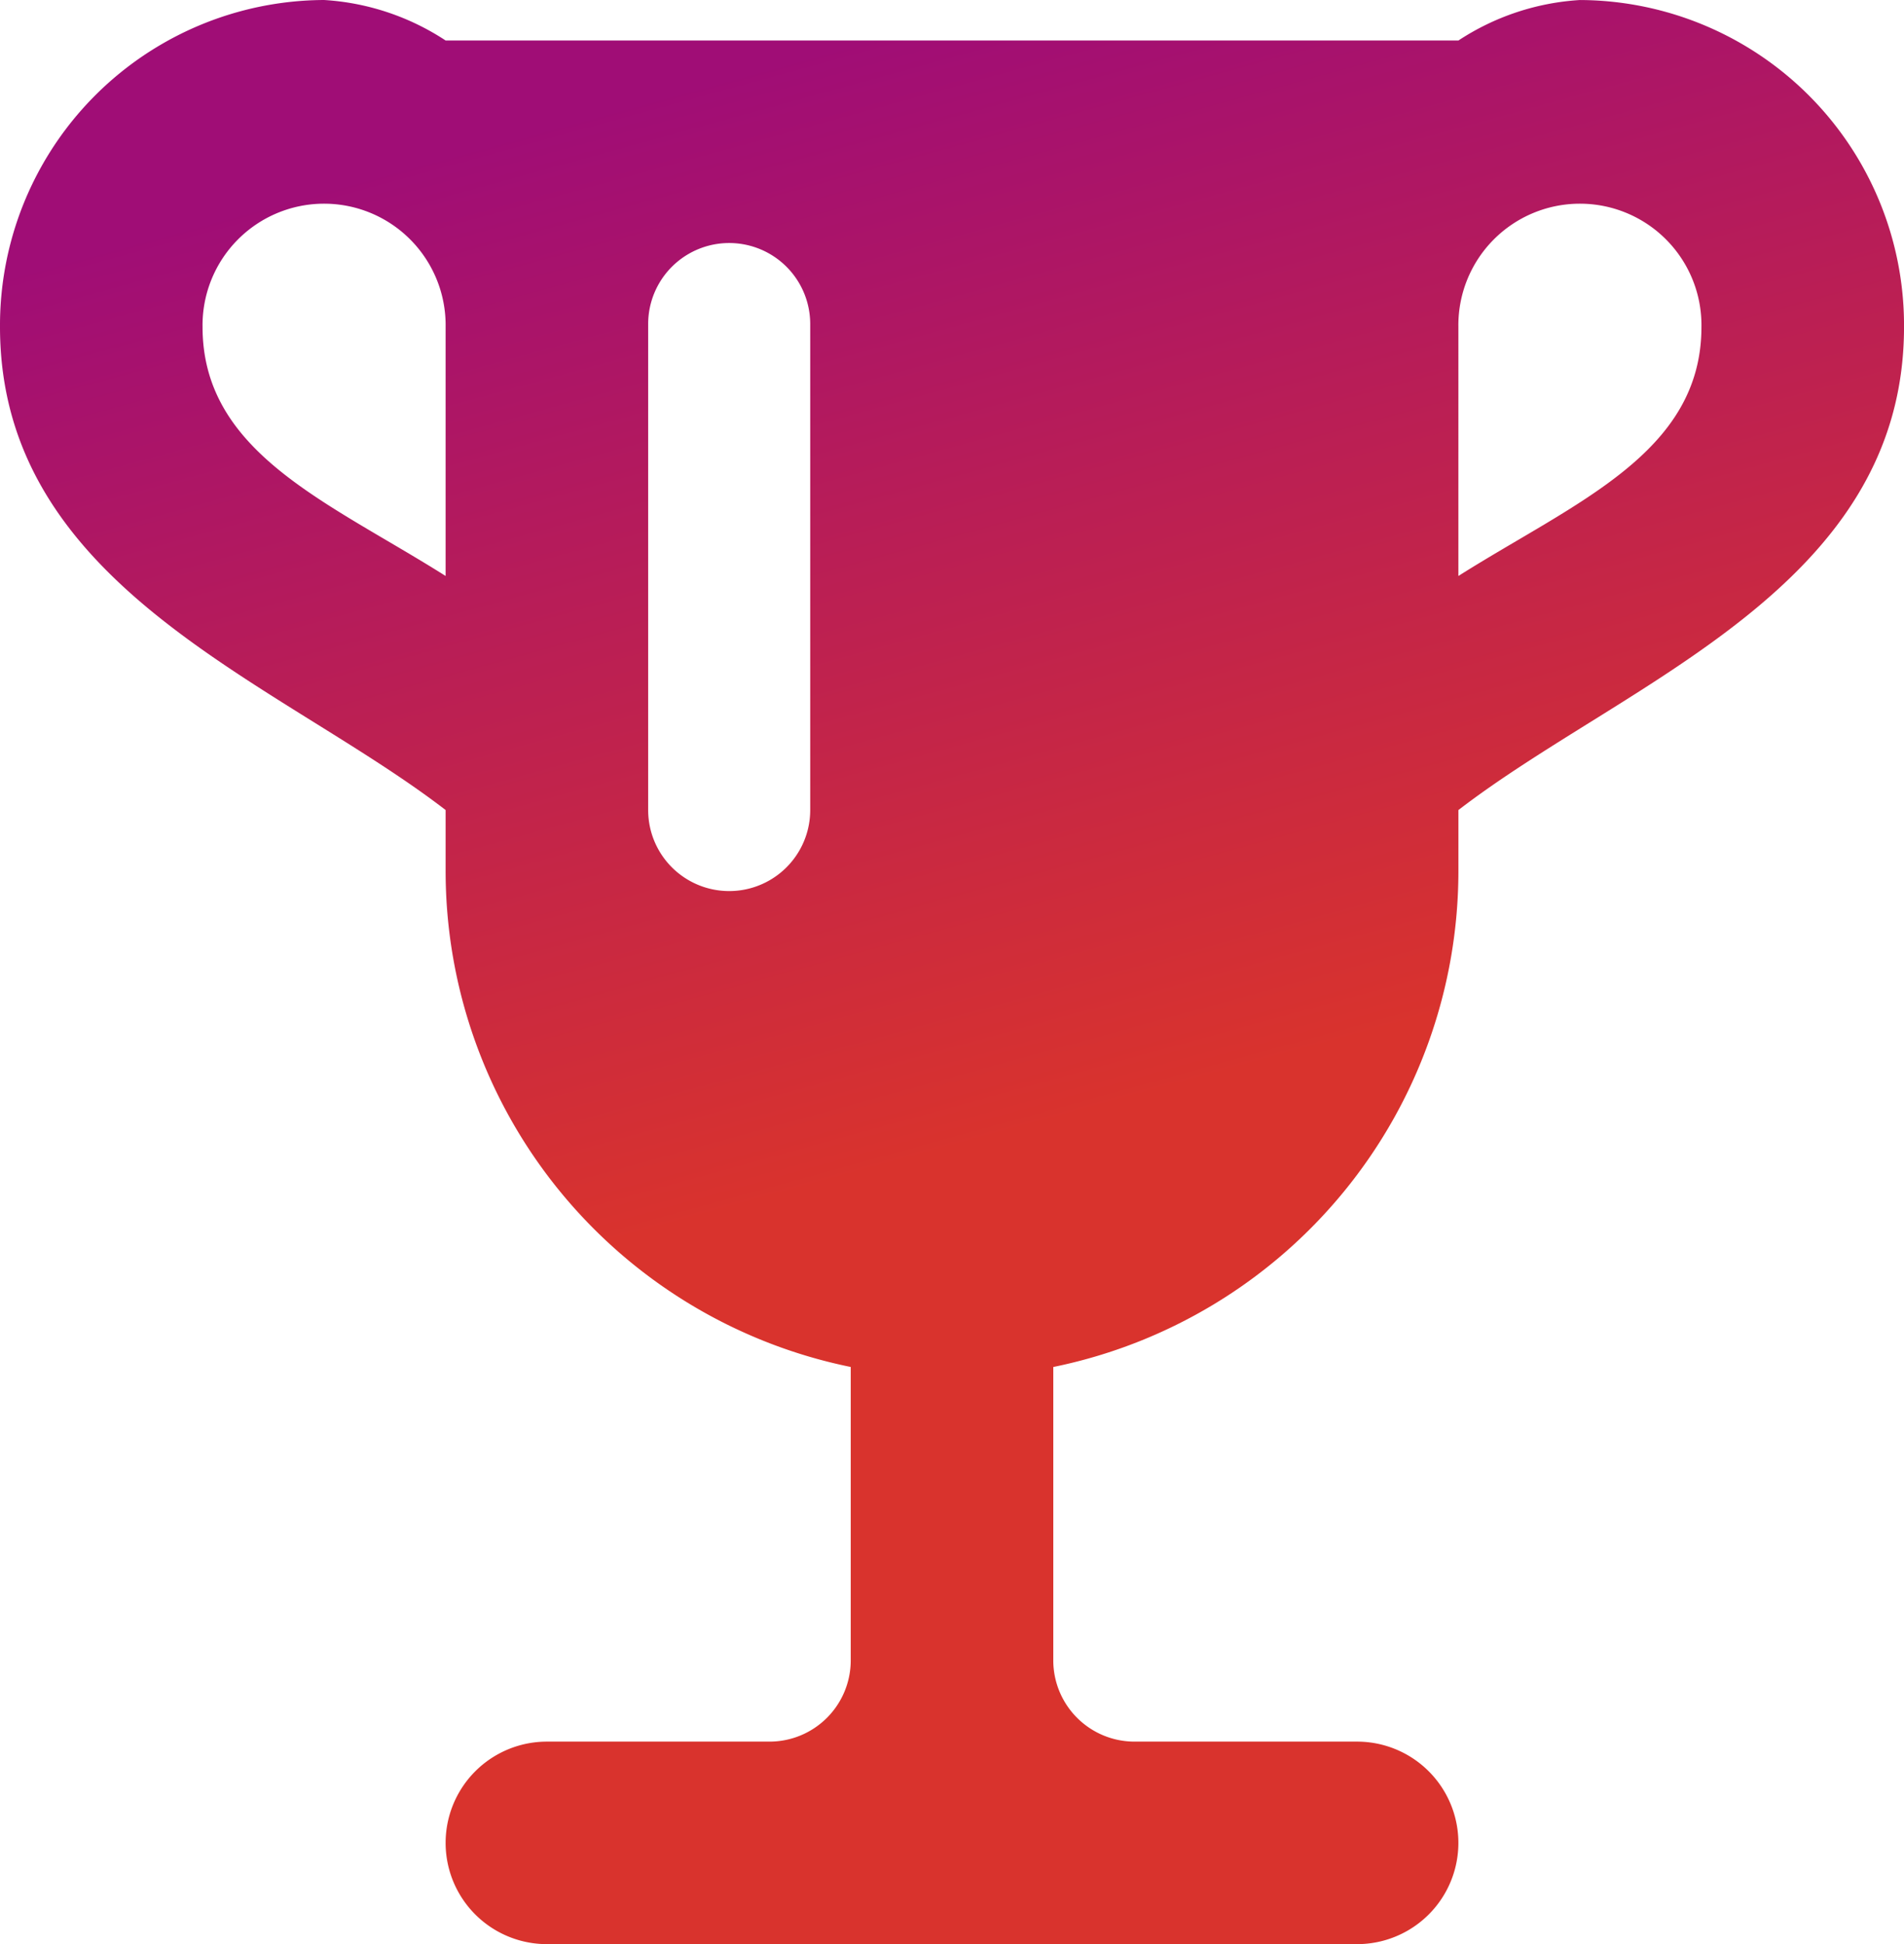
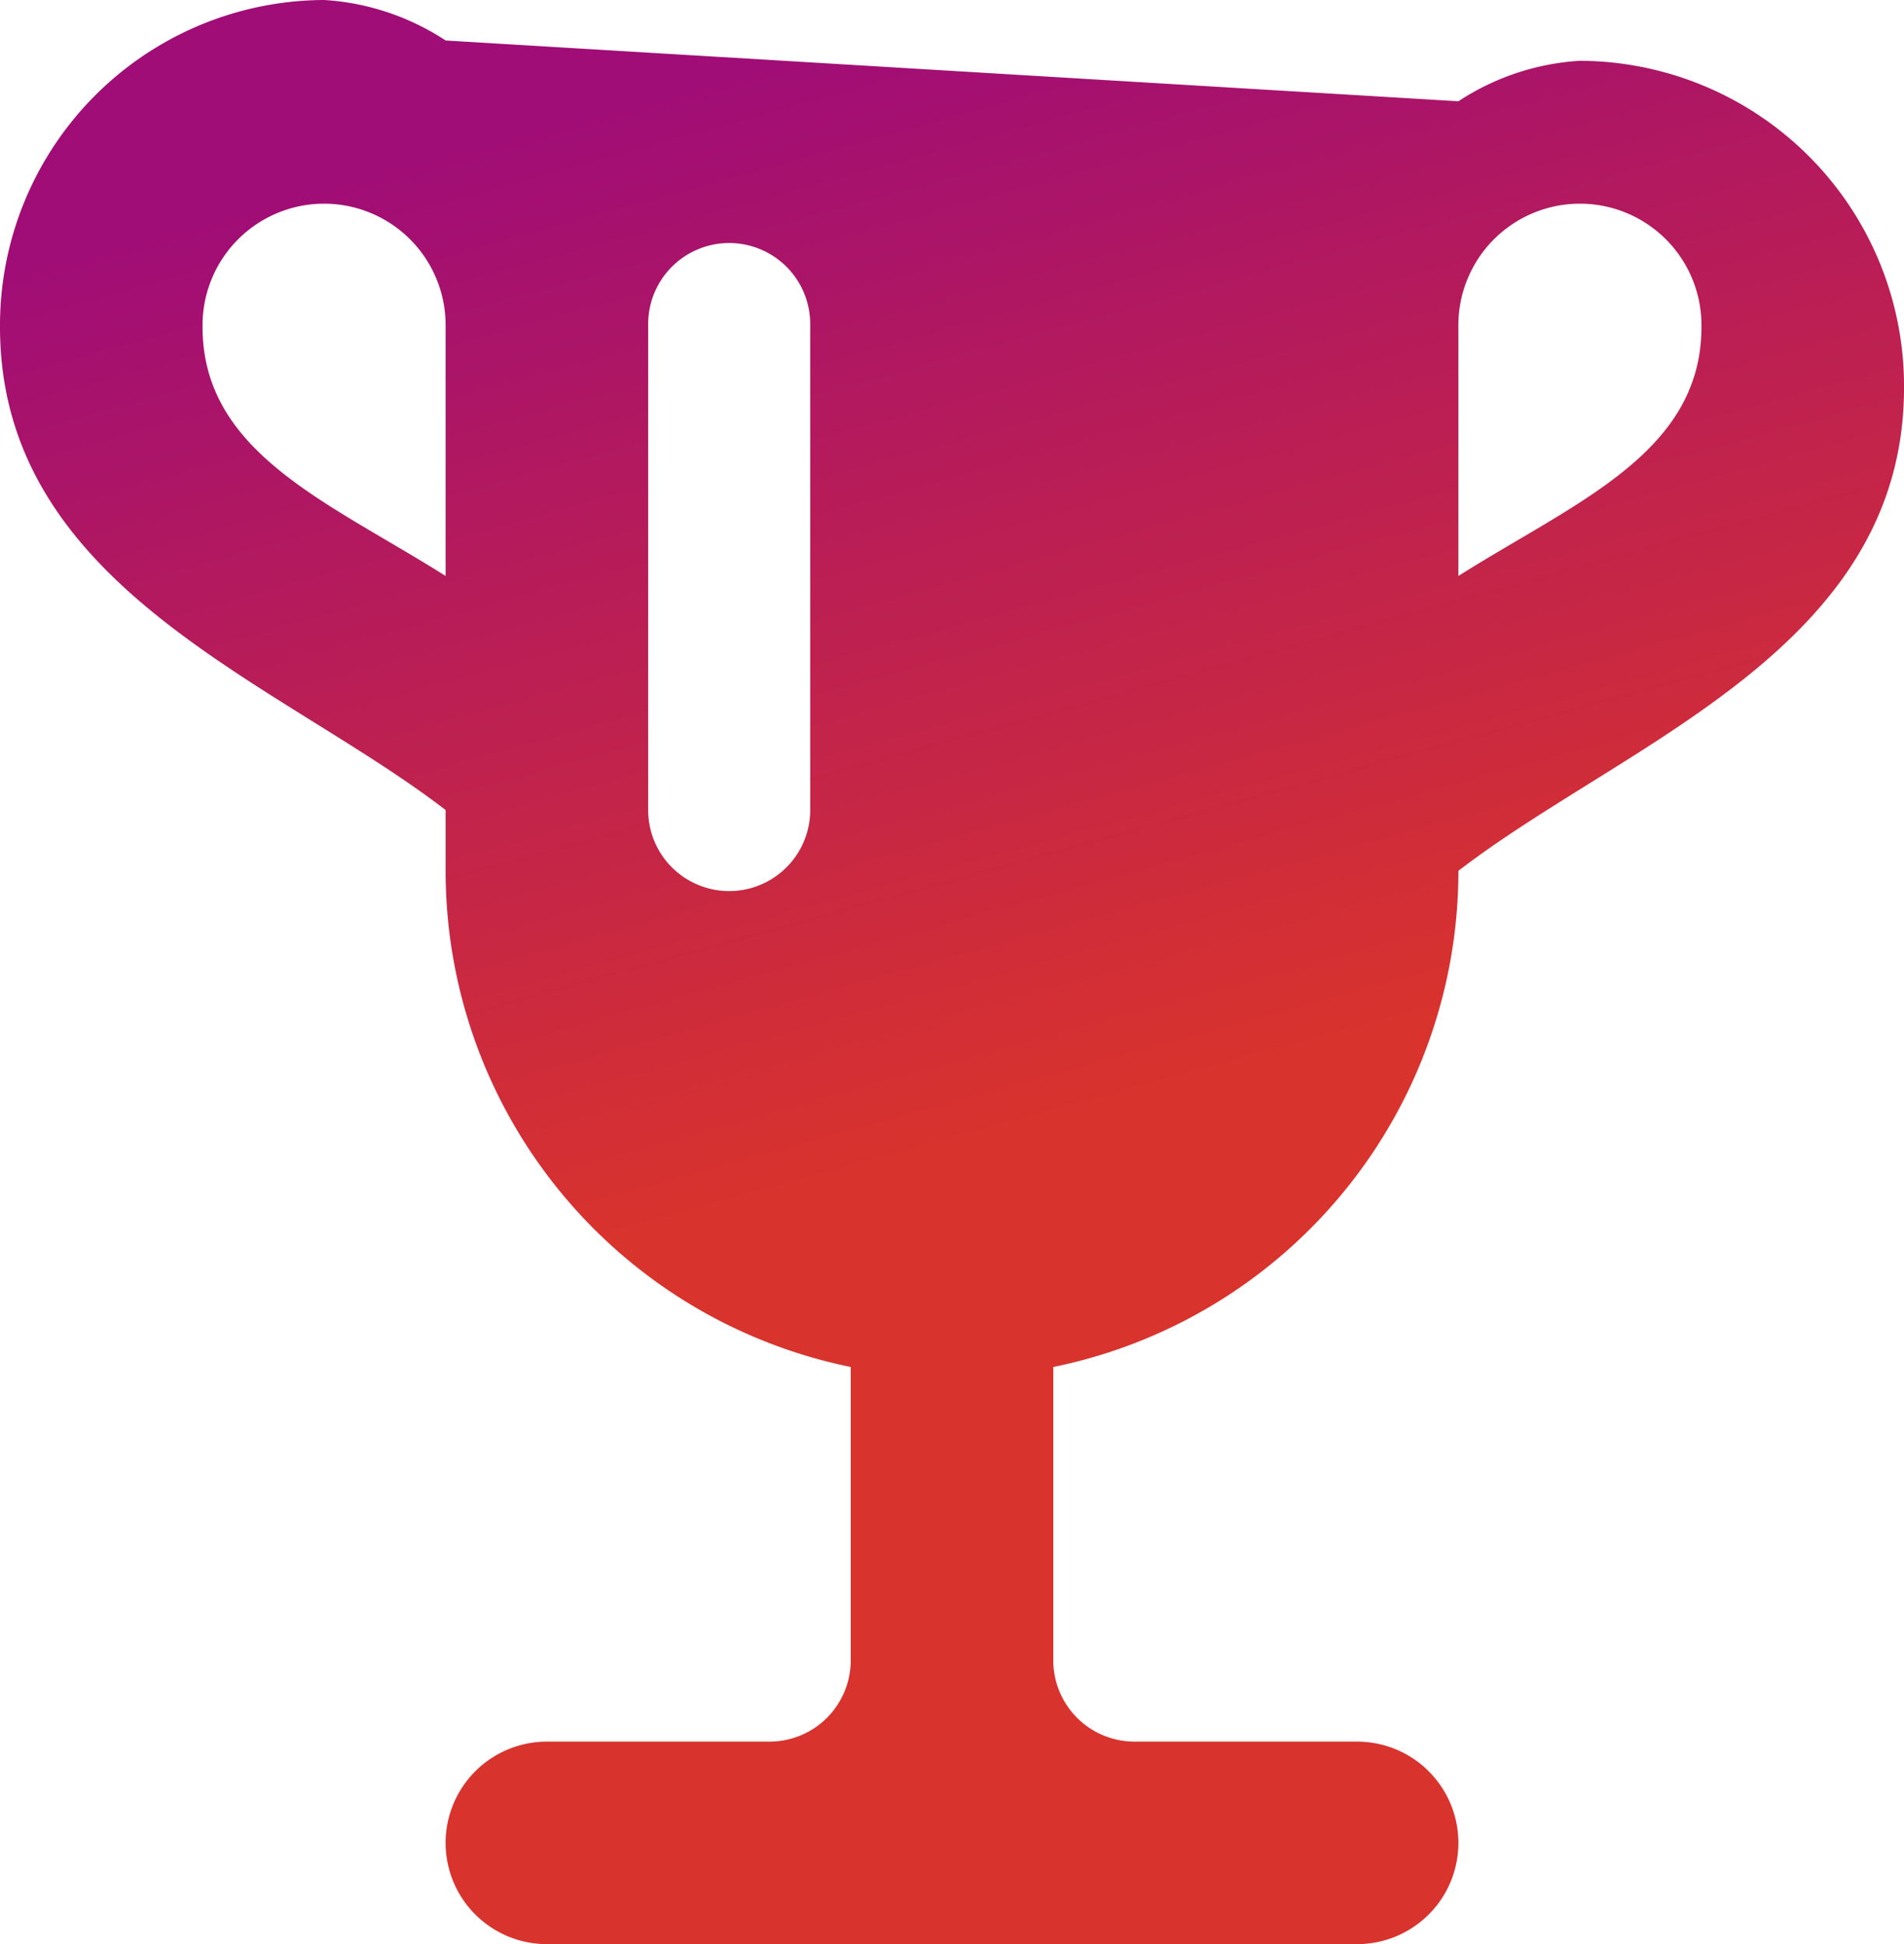
<svg xmlns="http://www.w3.org/2000/svg" width="83.869" height="85.654" viewBox="0 0 83.869 85.654">
  <defs>
    <linearGradient id="linear-gradient" x1="0.5" x2="0.652" y2="0.552" gradientUnits="objectBoundingBox">
      <stop offset="0" stop-color="#a00d76" />
      <stop offset="1" stop-color="#d9332d" />
    </linearGradient>
  </defs>
-   <path id="cup" d="M56.622,33.733a10.933,10.933,0,0,0-5.353-1.784,14.333,14.333,0,0,0-14.276,14.4c0,11.508,12.259,15.614,19.629,21.288v2.677a22.305,22.305,0,0,0,17.845,21.86v12.937a3.58,3.58,0,0,1-3.569,3.569H61.083a4.461,4.461,0,0,0,0,8.922H96.772a4.461,4.461,0,1,0,0-8.922H86.958a3.58,3.58,0,0,1-3.569-3.569V92.175a22.305,22.305,0,0,0,17.845-21.86V67.638c7.369-5.674,19.629-9.78,19.629-21.288a14.334,14.334,0,0,0-14.276-14.4,10.931,10.931,0,0,0-5.353,1.784Zm16.06,12.491V67.638a3.569,3.569,0,1,1-7.138,0V46.225a3.569,3.569,0,1,1,7.138,0Zm-26.767.126a5.354,5.354,0,1,1,10.707,0V57.325C51.483,54.077,45.915,51.916,45.915,46.35Zm66.025,0c0,5.566-5.568,7.727-10.707,10.975V46.35a5.354,5.354,0,1,1,10.707,0Z" transform="translate(-36.993 -31.949)" fill-rule="evenodd" fill="url(#linear-gradient)" />
+   <path id="cup" d="M56.622,33.733a10.933,10.933,0,0,0-5.353-1.784,14.333,14.333,0,0,0-14.276,14.4c0,11.508,12.259,15.614,19.629,21.288v2.677a22.305,22.305,0,0,0,17.845,21.86v12.937a3.58,3.58,0,0,1-3.569,3.569H61.083a4.461,4.461,0,0,0,0,8.922H96.772a4.461,4.461,0,1,0,0-8.922H86.958a3.58,3.58,0,0,1-3.569-3.569V92.175a22.305,22.305,0,0,0,17.845-21.86c7.369-5.674,19.629-9.78,19.629-21.288a14.334,14.334,0,0,0-14.276-14.4,10.931,10.931,0,0,0-5.353,1.784Zm16.06,12.491V67.638a3.569,3.569,0,1,1-7.138,0V46.225a3.569,3.569,0,1,1,7.138,0Zm-26.767.126a5.354,5.354,0,1,1,10.707,0V57.325C51.483,54.077,45.915,51.916,45.915,46.35Zm66.025,0c0,5.566-5.568,7.727-10.707,10.975V46.35a5.354,5.354,0,1,1,10.707,0Z" transform="translate(-36.993 -31.949)" fill-rule="evenodd" fill="url(#linear-gradient)" />
</svg>